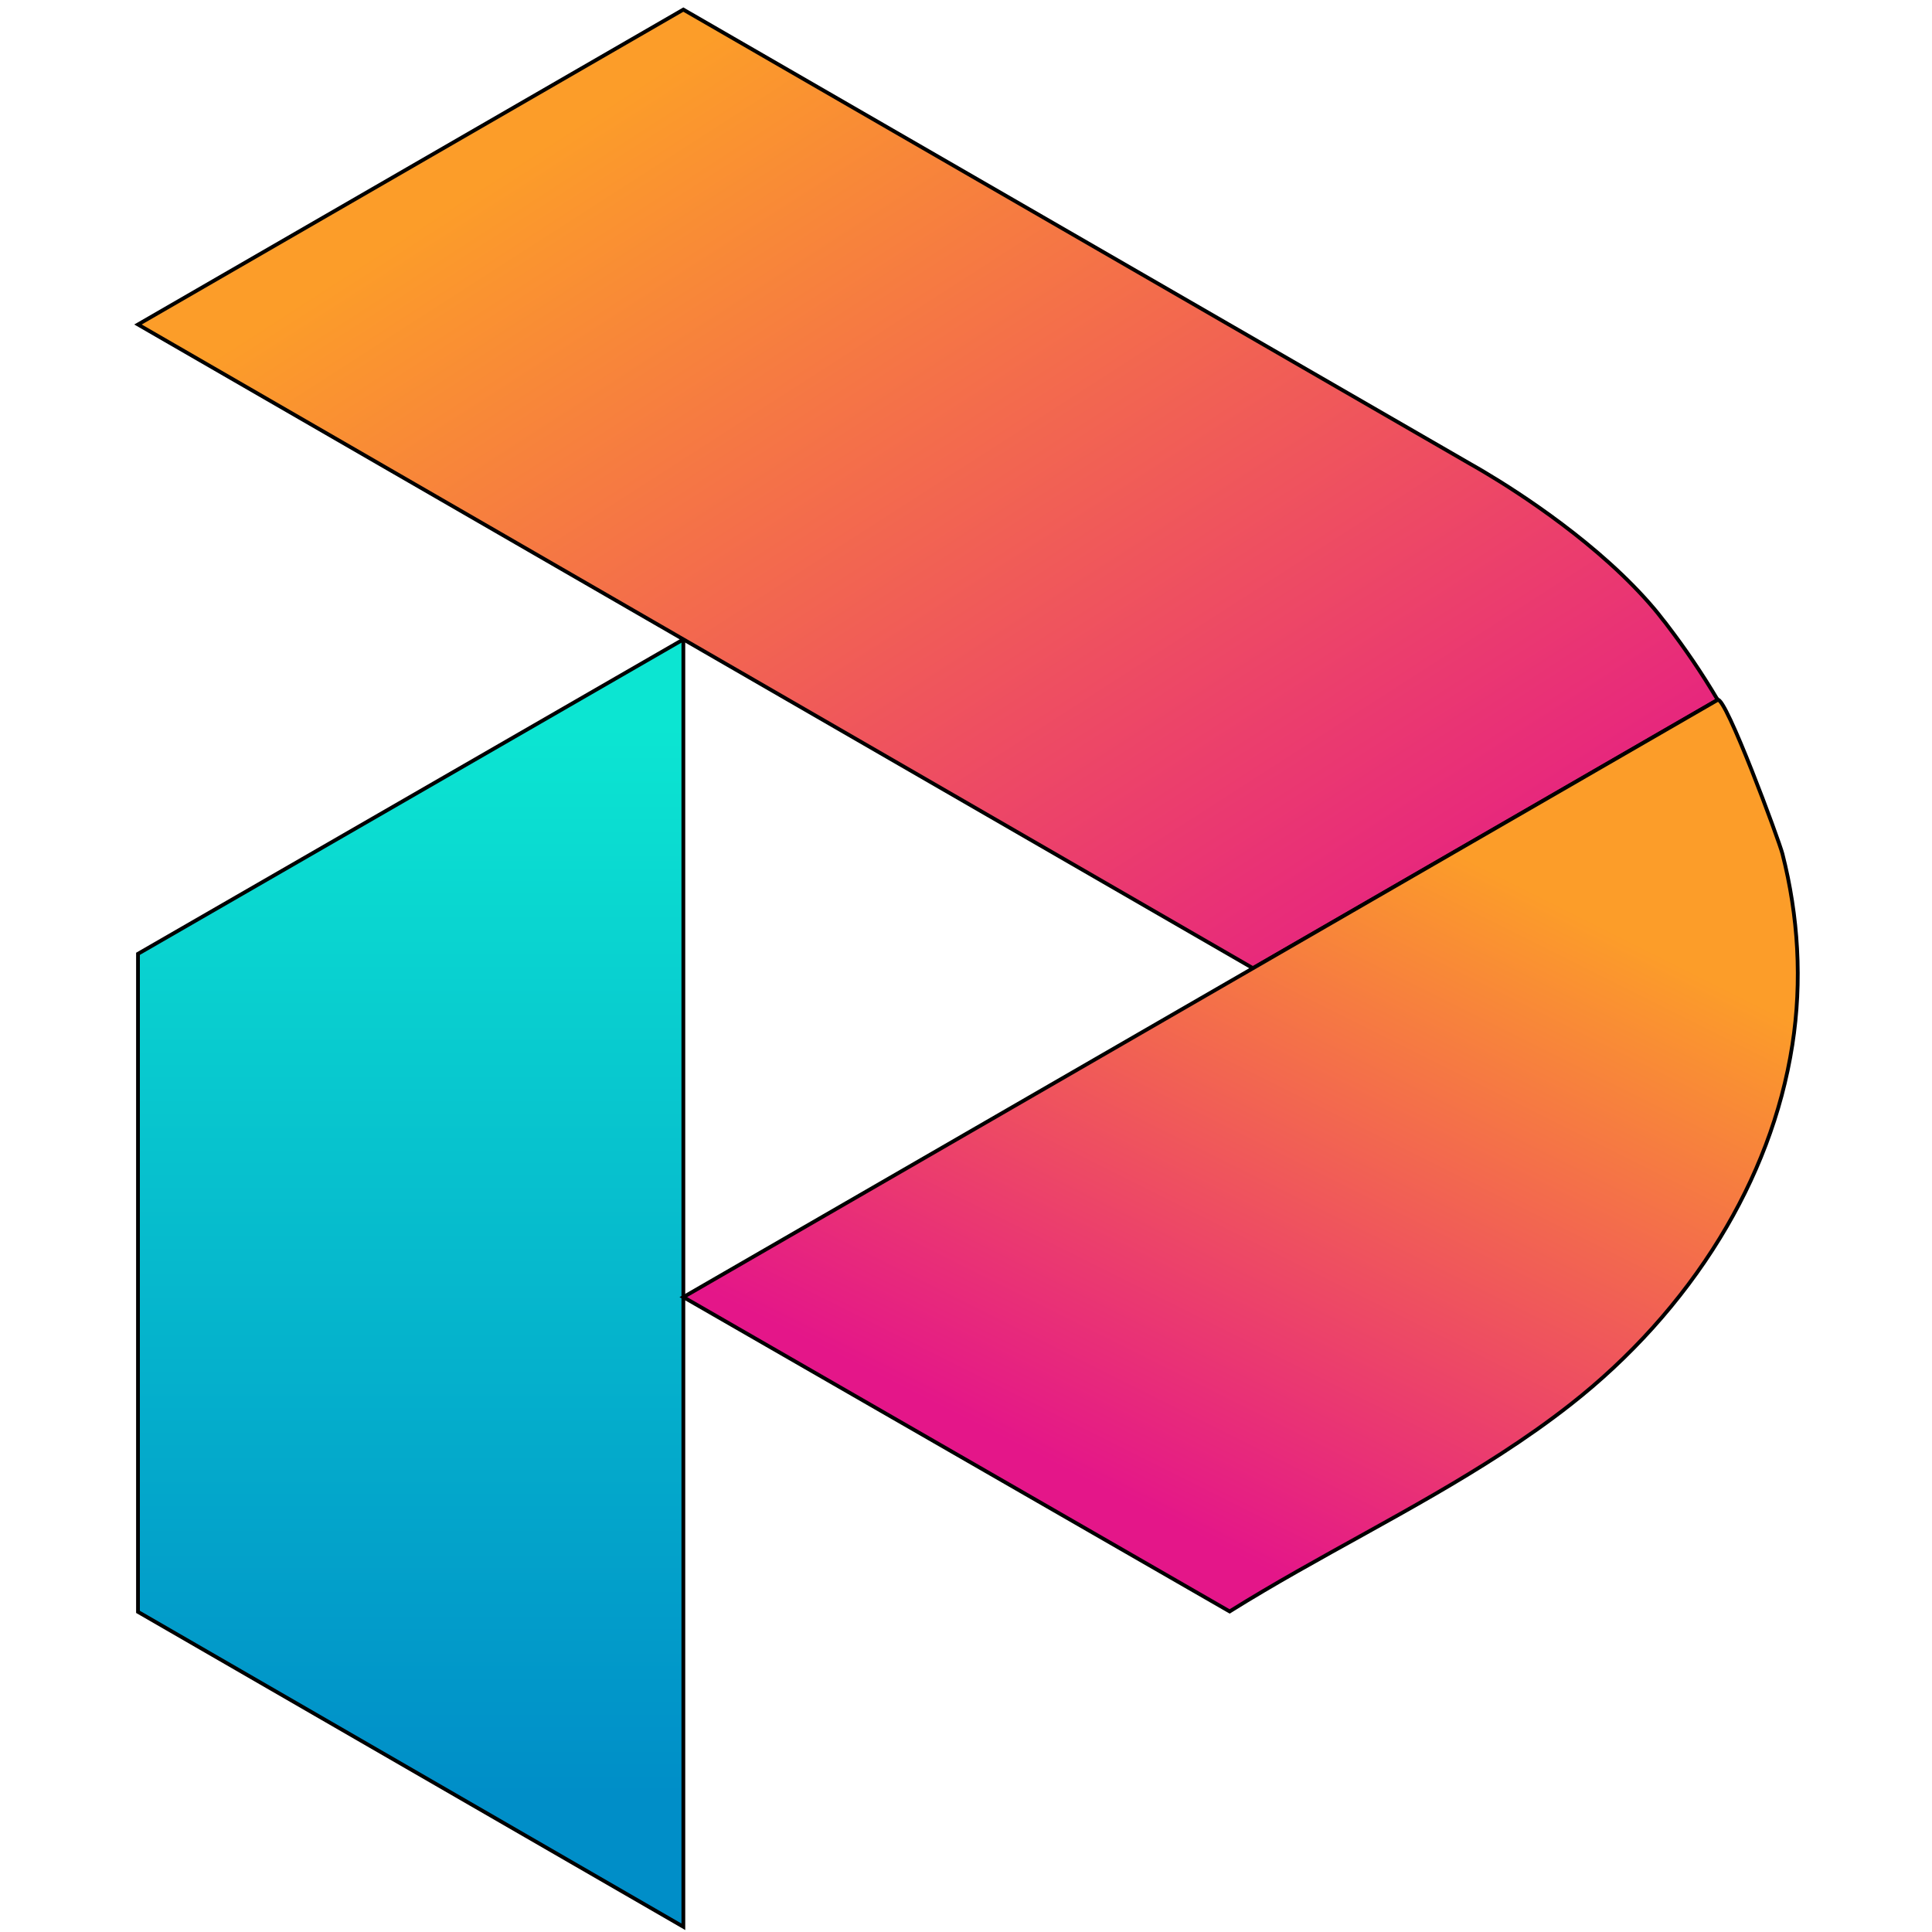
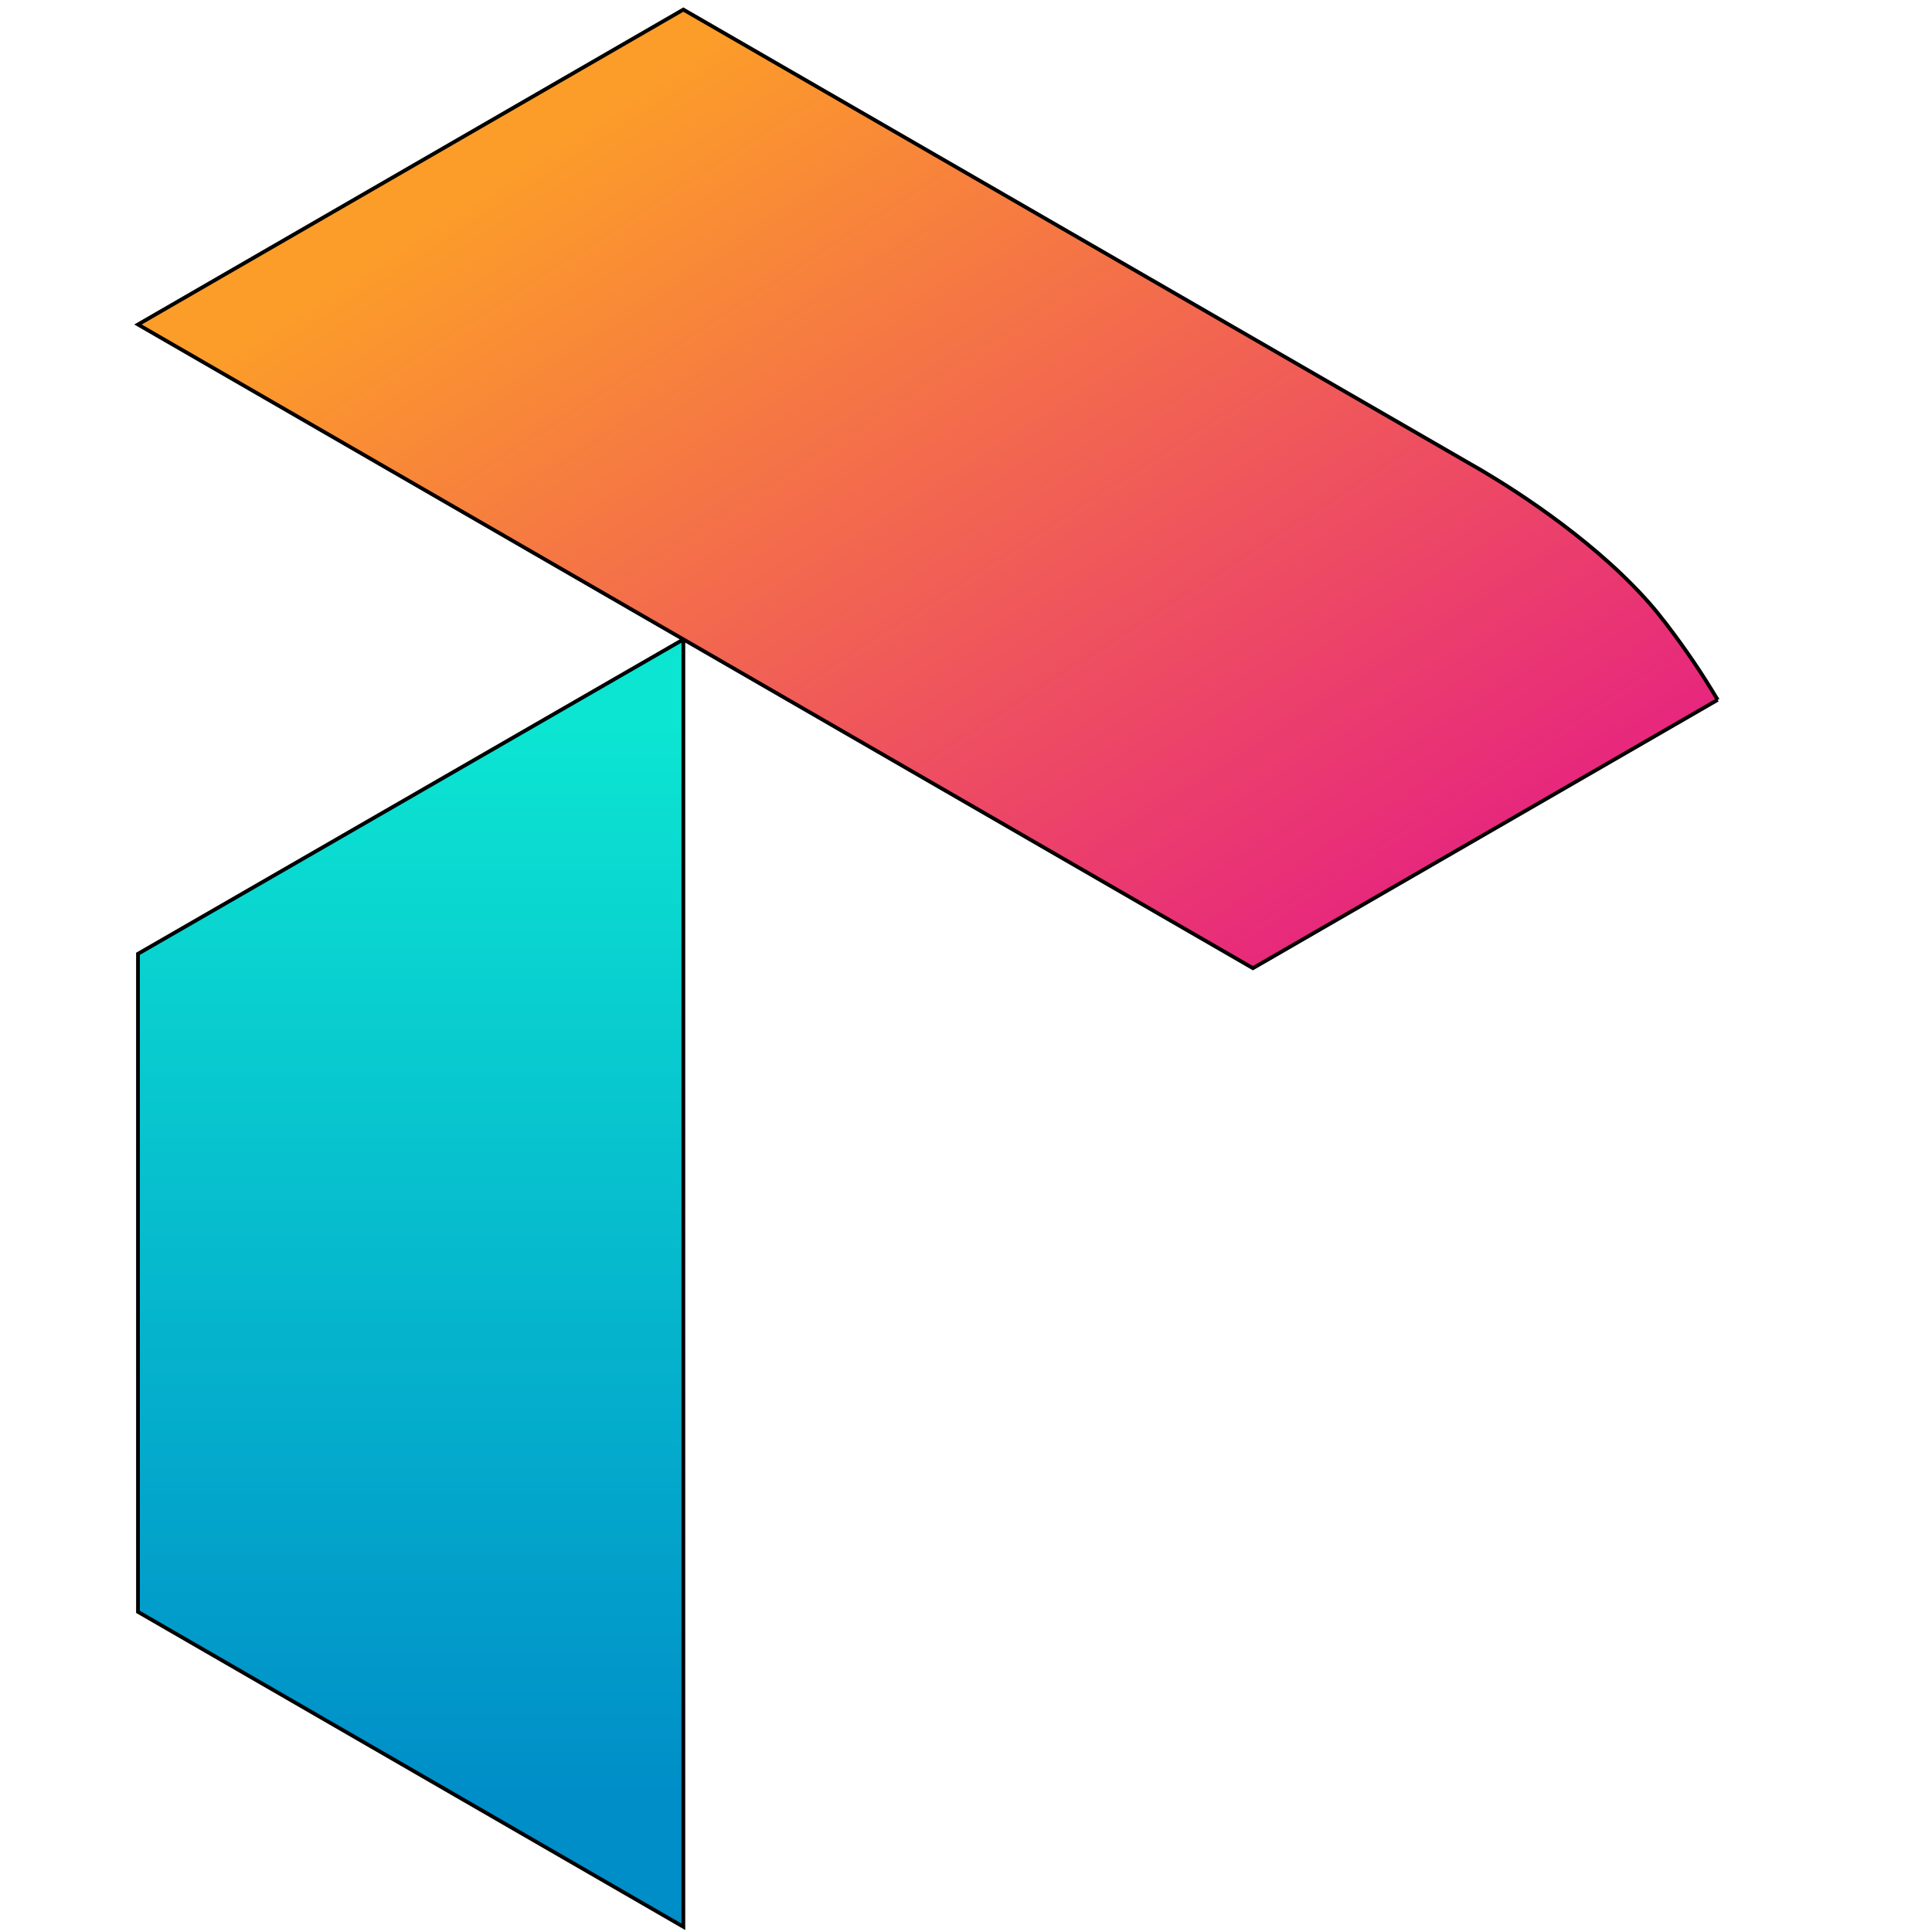
<svg xmlns="http://www.w3.org/2000/svg" width="512" height="512" xml:space="preserve" version="1.1">
  <defs>
    <linearGradient y2="0.894" x2="0.5" y1="0.072" x1="0.5" id="SVGID_1_">
      <stop stop-color="#0CE5D2" offset="0" />
      <stop stop-color="#008EC8" offset="1" />
    </linearGradient>
    <linearGradient y2="0.931" x2="0.984" y1="0.197" x1="0.203" id="SVGID_2_">
      <stop stop-color="#FC9D29" offset="0" />
      <stop stop-color="#E41689" offset="1" />
    </linearGradient>
    <linearGradient y2="0.839" x2="0.334" y1="0.196" x1="0.727" id="SVGID_3_">
      <stop stop-color="#FC9D29" offset="0" />
      <stop stop-color="#E41689" offset="1" />
    </linearGradient>
  </defs>
  <g>
    <title>Layer 1</title>
    <g stroke="null" id="svg_1">
      <polygon stroke="null" id="svg_2" fill="url(#SVGID_1_)" points="181.096,169.451 181.096,510.615 36.57,427.16 36.57,252.773 " class="st0" />
      <path stroke="null" id="svg_3" fill="url(#SVGID_2_)" d="m455.195,185.465l-123.159,71.113l-150.94,-87.149l-144.526,-83.433l144.526,-83.455l208.605,120.438c0,0 0.398,0.243 1.172,0.664l1.637,0.951c0.332,0.199 0.664,0.376 1.04,0.619c8.781,5.22 30.569,19.155 44.99,36.319c0.31,0.376 0.619,0.73 0.907,1.106c0.376,0.487 0.796,0.995 1.172,1.504c0.487,0.597 0.973,1.194 1.416,1.814c4.38,5.751 8.892,12.276 13.161,19.509z" class="st1" />
-       <path stroke="null" id="svg_4" fill="url(#SVGID_3_)" d="m455.815,328.066c-10.352,16.921 -24.021,31.896 -39.549,44.083c-5.906,4.645 -12.077,8.958 -18.381,13.05c-23.291,15.107 -48.463,27.14 -72.02,41.849c-47.799,-27.516 -95.621,-55.01 -143.42,-82.526c-0.442,-0.265 -0.907,-0.531 -1.349,-0.774l150.94,-87.149c0,0 123.159,-71.113 123.159,-71.113c2.057,-1.194 16.302,37.359 17.164,40.765c4.225,16.523 5.264,33.776 2.632,50.653c-2.831,18.226 -9.6,35.523 -19.177,51.161z" class="st2" />
    </g>
  </g>
</svg>